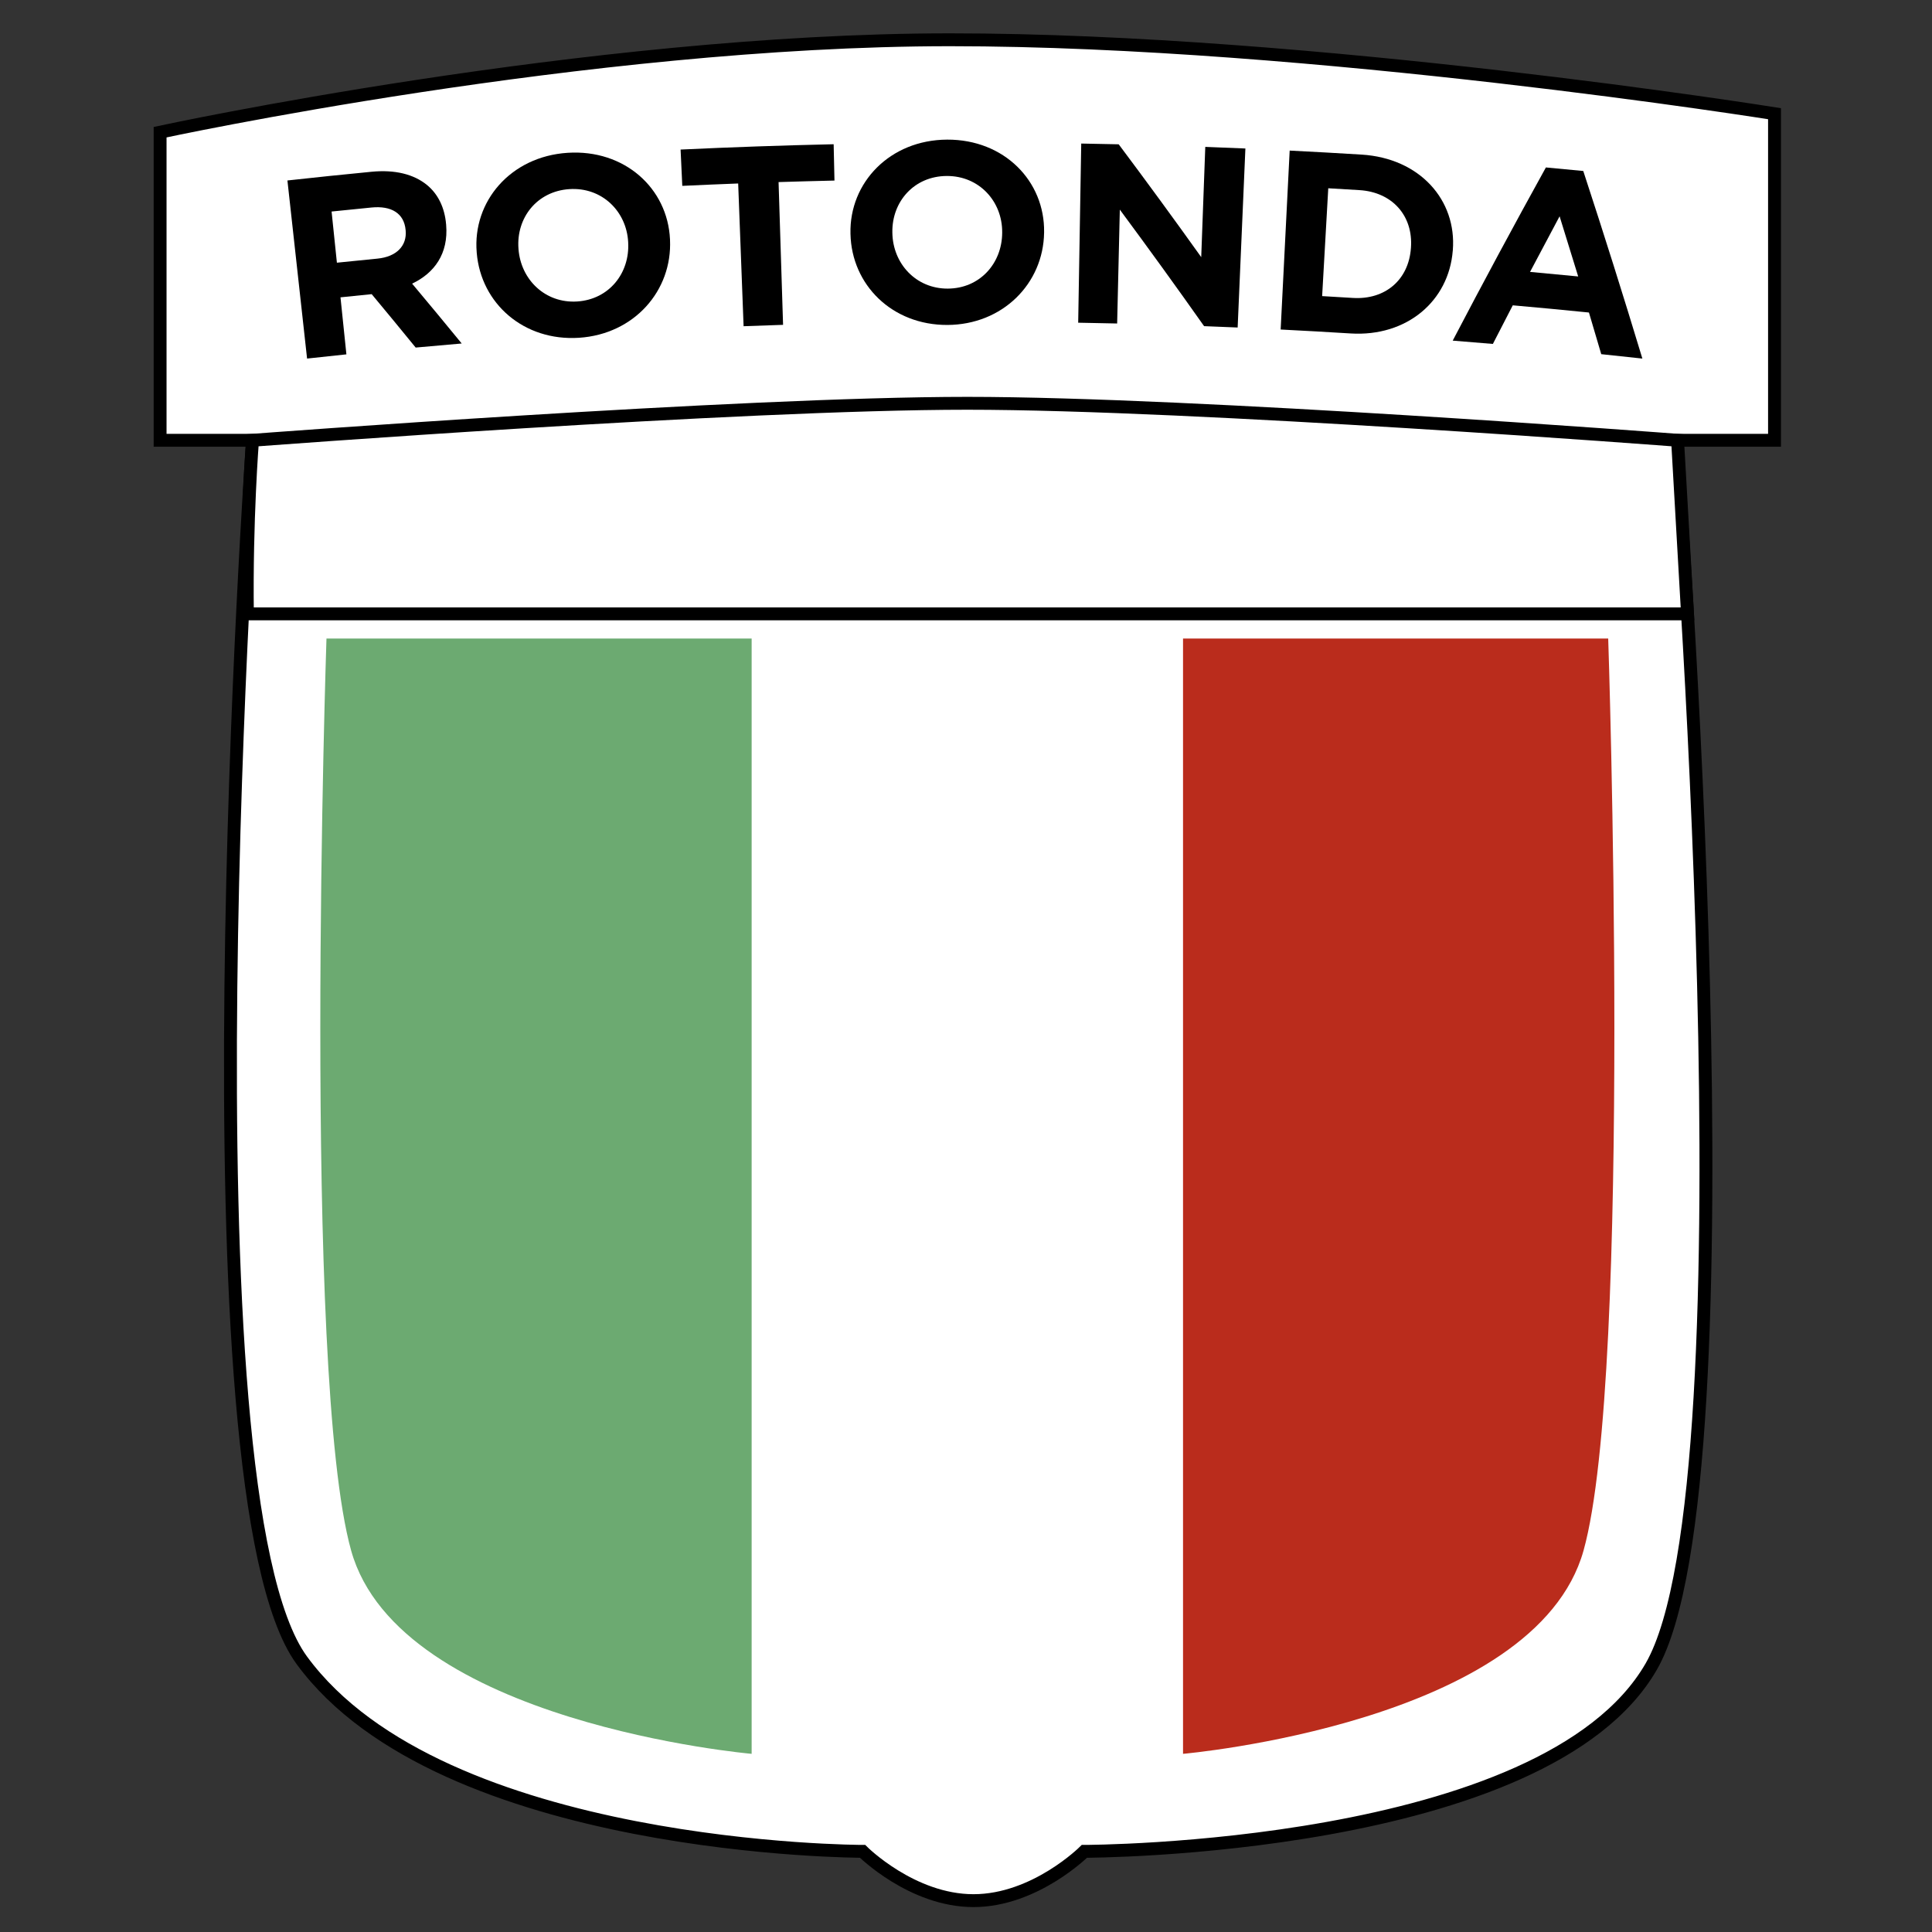
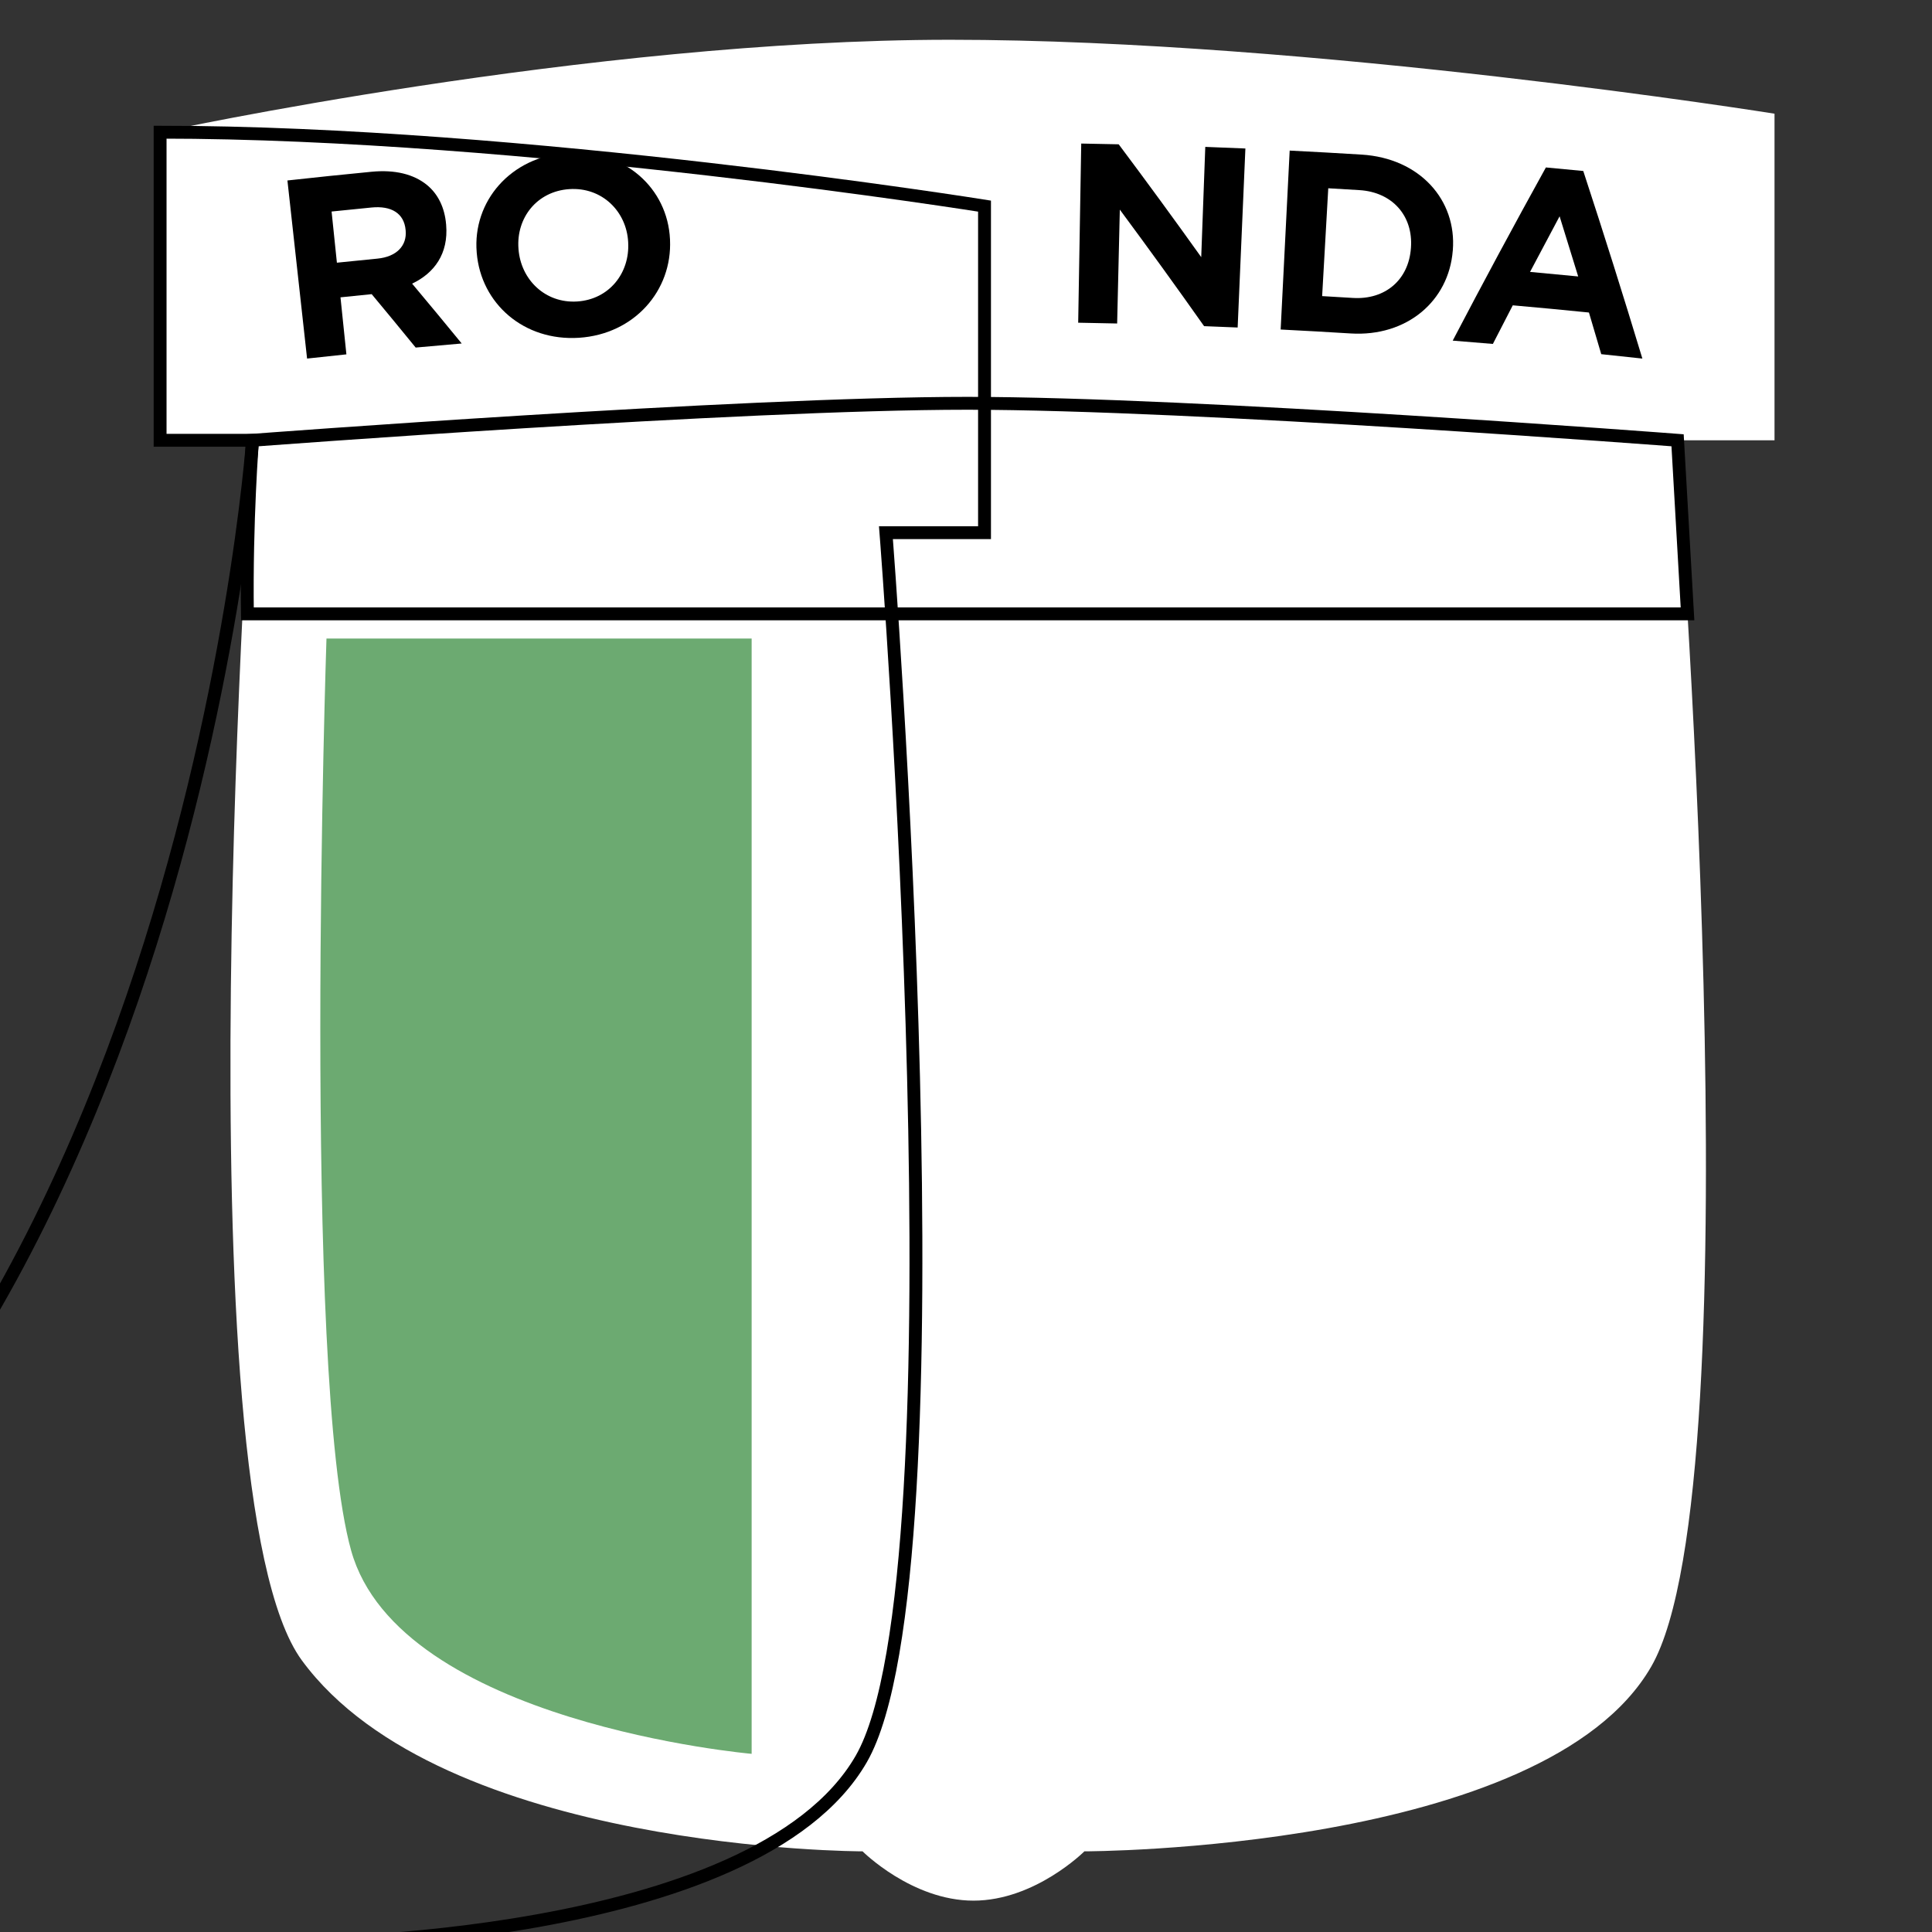
<svg xmlns="http://www.w3.org/2000/svg" version="1.1" id="Capa_1" x="0px" y="0px" width="600px" height="600px" viewBox="0 0 600 600" enable-background="new 0 0 600 600" xml:space="preserve">
  <rect x="0" y="0" width="600" height="600" fill="#333333" stroke="none" />
  <path fill="#FFFFFF" d="M78.427,136.732H49.723V41.051c0,0,132.836-28.701,245.34-28.701c112.508,0,256.029,22.959,256.029,22.959  v101.422h-30.618c0,0,25.394,323.41-7.654,380.815c-33.048,57.404-176.054,57.404-176.054,57.404s-15.309,15.309-34.445,15.309  c-19.136,0-34.445-15.309-34.445-15.309s-130.644,0-174.14-59.318C55.387,463.33,78.427,136.732,78.427,136.732" />
-   <path fill="none" stroke="#000000" stroke-width="4" stroke-miterlimit="10" d="M78.427,136.732H49.723V41.051  c0,0,132.836-28.701,245.34-28.701c112.508,0,256.029,22.959,256.029,22.959v101.422h-30.618c0,0,25.394,323.41-7.654,380.815  c-33.048,57.404-176.054,57.404-176.054,57.404s-15.309,15.309-34.445,15.309c-19.136,0-34.445-15.309-34.445-15.309  s-130.644,0-174.14-59.318C55.387,463.33,78.427,136.732,78.427,136.732z" />
-   <path fill="#FFFFFF" d="M524.073,190.647H76.833c-0.391-29.037,1.592-53.914,1.592-53.914s151.178-11.485,221.982-11.485  c70.8,0,220.579,11.485,220.579,11.485L524.073,190.647z" />
+   <path fill="none" stroke="#000000" stroke-width="4" stroke-miterlimit="10" d="M78.427,136.732H49.723V41.051  c112.508,0,256.029,22.959,256.029,22.959v101.422h-30.618c0,0,25.394,323.41-7.654,380.815  c-33.048,57.404-176.054,57.404-176.054,57.404s-15.309,15.309-34.445,15.309c-19.136,0-34.445-15.309-34.445-15.309  s-130.644,0-174.14-59.318C55.387,463.33,78.427,136.732,78.427,136.732z" />
  <path fill="none" stroke="#000000" stroke-width="4" stroke-miterlimit="10" d="M524.073,190.647H76.833  c-0.391-29.037,1.592-53.914,1.592-53.914s151.178-11.485,221.982-11.485c70.8,0,220.579,11.485,220.579,11.485L524.073,190.647z" />
  <path d="M89.262,56.047c8.707-0.96,17.418-1.865,26.137-2.706c7.271-0.705,13.096,0.77,17.168,4.08  c3.45,2.809,5.531,7.023,5.974,12.248c0.007,0.052,0.011,0.106,0.015,0.161c0.759,8.952-3.674,14.988-10.57,18.256  c5.182,6.172,10.314,12.373,15.4,18.588c-4.765,0.402-9.529,0.826-14.294,1.263c-4.517-5.542-9.067-11.072-13.661-16.583  c-3.229,0.322-6.46,0.647-9.69,0.983c0.613,5.902,1.224,11.807,1.837,17.712c-4.072,0.42-8.14,0.858-12.212,1.306  C93.334,92.918,91.299,74.483,89.262,56.047 M117.195,80.319c6.038-0.585,9.211-4.065,8.787-8.737  c-0.003-0.054-0.011-0.104-0.015-0.157c-0.479-5.225-4.463-7.578-10.564-6.985c-4.145,0.405-8.286,0.824-12.427,1.252  c0.551,5.296,1.099,10.594,1.65,15.89C108.812,81.147,113.003,80.725,117.195,80.319" />
  <path d="M148.056,78.531c-0.004-0.052-0.008-0.106-0.011-0.161c-1.321-15.756,10.478-29.757,28.213-30.912  c17.738-1.153,31.078,11.048,31.814,26.843c0.003,0.05,0.007,0.104,0.007,0.157c0.736,15.81-11.116,29.325-28.237,30.442  C162.716,106.019,149.375,94.303,148.056,78.531 M195.087,75.305c-0.004-0.054-0.004-0.106-0.007-0.161  c-0.52-9.52-8.137-17.069-18.25-16.412c-10.114,0.662-16.535,8.962-15.815,18.475c0.004,0.052,0.007,0.103,0.011,0.157  c0.719,9.514,8.34,16.909,18.241,16.262C189.163,92.982,195.61,84.83,195.087,75.305" />
-   <path d="M229.248,56.982c-5.786,0.219-11.571,0.467-17.357,0.74c-0.175-3.758-0.351-7.516-0.527-11.276  c15.836-0.746,31.683-1.297,47.534-1.652c0.086,3.762,0.172,7.523,0.254,11.282c-5.786,0.134-11.572,0.288-17.361,0.471  c0.467,14.776,0.935,29.559,1.398,44.335c-4.082,0.131-8.17,0.271-12.259,0.428C230.373,86.533,229.809,71.76,229.248,56.982" />
-   <path d="M264.127,72.672c-0.004-0.054-0.004-0.106-0.004-0.161c-0.366-15.806,12.252-29.069,30.016-29.149  c17.768-0.077,30.337,12.913,30.118,28.725c0,0.049-0.004,0.103-0.004,0.157c-0.225,15.825-12.868,28.596-30.02,28.673  C277.085,100.997,264.485,88.493,264.127,72.672 M311.238,72.3c0-0.052,0-0.106,0-0.161c0.061-9.533-7.082-17.533-17.215-17.486  c-10.125,0.045-17.036,7.946-16.894,17.479c0,0.054,0,0.106,0.004,0.161c0.142,9.542,7.295,17.379,17.208,17.338  C304.257,89.588,311.183,81.842,311.238,72.3" />
  <path d="M335.787,44.581c3.879,0.065,7.755,0.146,11.635,0.234c8.705,11.624,17.245,23.304,25.628,35.043  c0.423-11.413,0.838-22.827,1.26-34.24c4.152,0.153,8.305,0.318,12.457,0.498c-0.8,18.532-1.604,37.063-2.403,55.596  c-3.476-0.149-6.947-0.292-10.424-0.422c-8.555-12.125-17.278-24.188-26.17-36.189c-0.276,11.787-0.554,23.575-0.83,35.363  c-4.033-0.095-8.065-0.175-12.099-0.245C335.155,81.67,335.473,63.128,335.787,44.581" />
  <path d="M400.521,46.764c7.456,0.374,14.905,0.792,22.357,1.25c18.053,1.121,29.557,14.104,28.309,29.708  c-0.004,0.054-0.016,0.103-0.02,0.157c-1.248,15.619-14.273,26.761-31.724,25.677c-7.239-0.449-14.479-0.854-21.723-1.221  C398.656,83.81,399.587,65.287,400.521,46.764 M420.125,92.526c10.064,0.623,17.342-5.619,18.048-15.451  c0.004-0.055,0.008-0.108,0.012-0.161c0.71-9.83-5.715-17.23-15.989-17.869c-3.226-0.2-6.463-0.391-9.691-0.576  c-0.636,11.164-1.268,22.325-1.902,33.489C413.774,92.139,416.951,92.33,420.125,92.526" />
  <path d="M480.09,52.003c3.872,0.357,7.74,0.721,11.608,1.099c6.357,19.39,12.476,38.809,18.355,58.255  c-4.257-0.471-8.511-0.927-12.771-1.366c-1.263-4.313-2.538-8.626-3.823-12.936c-7.883-0.796-15.769-1.543-23.655-2.235  c-2.07,3.992-4.13,7.987-6.178,11.99c-4.156-0.357-8.316-0.697-12.473-1.026C460.564,87.789,470.211,69.858,480.09,52.003   M490.121,85.856c-1.902-6.23-3.827-12.461-5.774-18.684c-3.08,5.749-6.141,11.508-9.176,17.271  C480.16,84.896,485.143,85.367,490.121,85.856" />
  <path fill="#6CAA71" d="M101.391,198.302h132.04V544.67c0,0-109.438-9.568-124.386-63.149  C93.736,426.646,101.391,198.302,101.391,198.302" />
-   <path fill="#BA2C1C" d="M499.442,198.302h-132.04V544.67c0,0,109.436-9.568,124.386-63.149  C507.097,426.646,499.442,198.302,499.442,198.302" />
</svg>